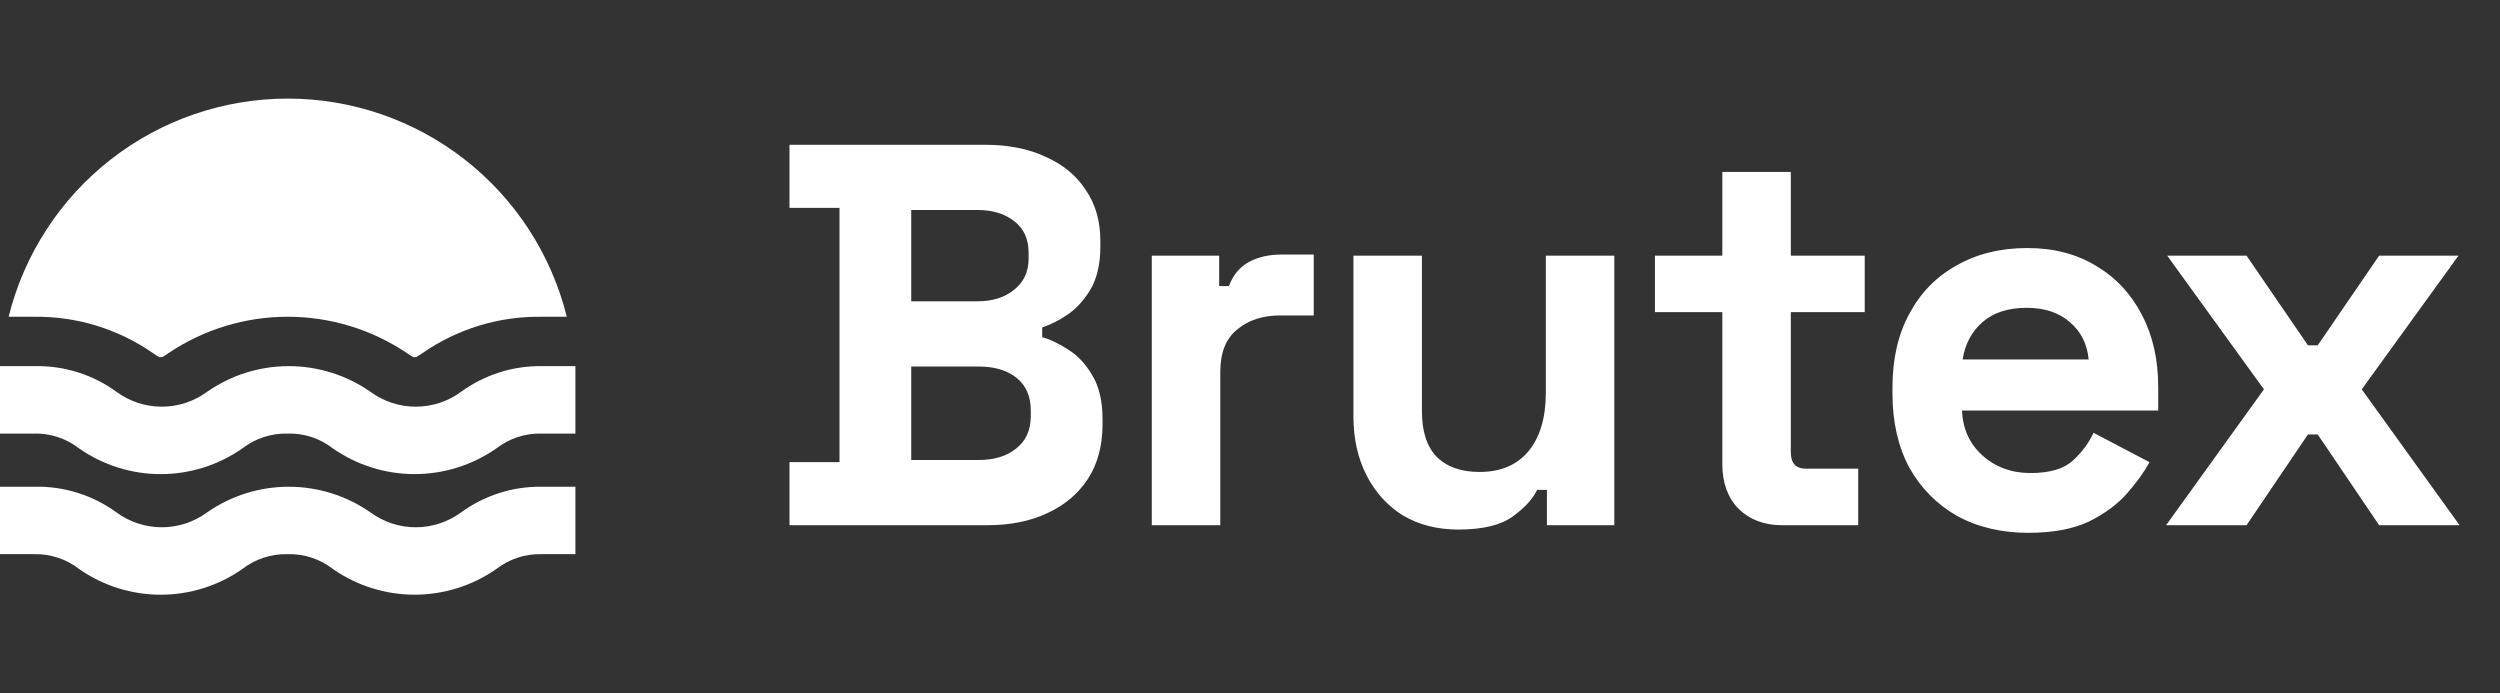
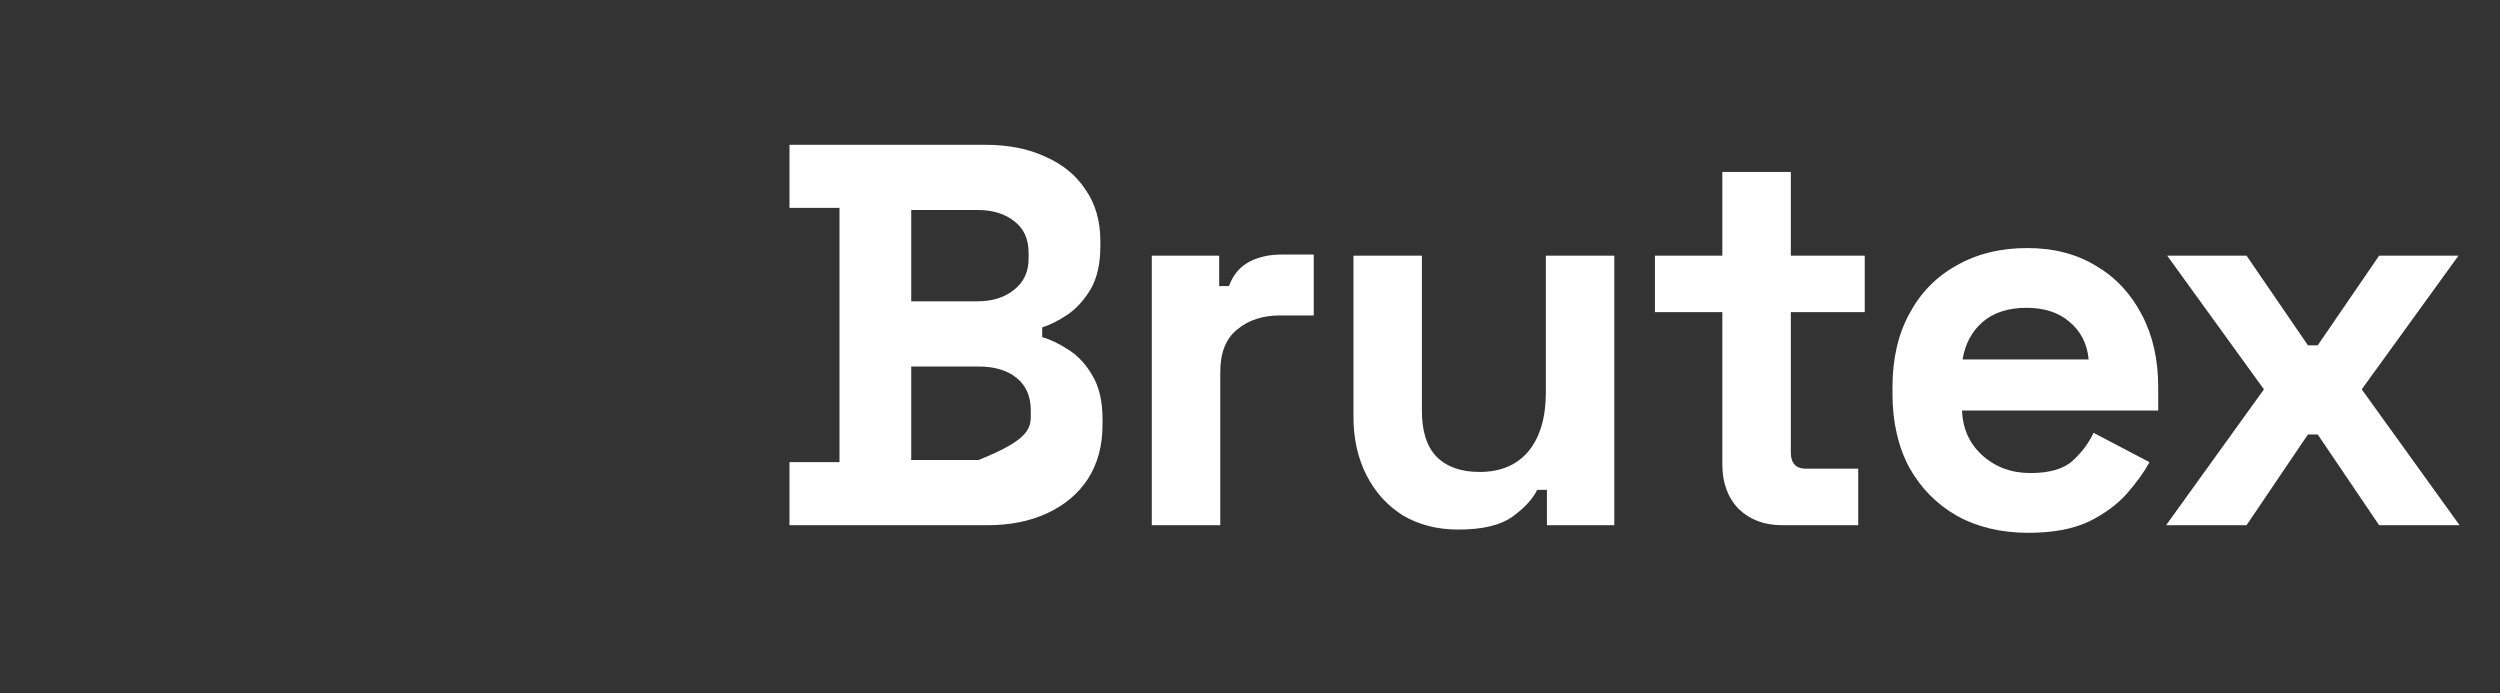
<svg xmlns="http://www.w3.org/2000/svg" width="119" height="33" viewBox="0 0 119 33" fill="none">
  <rect x="0" y="0" width="119" height="33" fill="#333333" stroke="none" />
-   <path d="M0.41 15.078C1.148 12.112 2.856 9.479 5.264 7.597C7.671 5.715 10.639 4.693 13.695 4.693C16.751 4.693 19.719 5.715 22.126 7.597C24.534 9.479 26.242 12.112 26.98 15.078H25.78C23.756 15.048 21.773 15.653 20.11 16.808C20.014 16.877 19.914 16.941 19.81 16.998H19.67C19.566 16.941 19.466 16.877 19.37 16.808C17.692 15.68 15.717 15.077 13.695 15.077C11.673 15.077 9.698 15.68 8.02 16.808C7.924 16.877 7.824 16.941 7.72 16.998H7.58C7.476 16.941 7.376 16.877 7.28 16.808C5.617 15.653 3.634 15.048 1.61 15.078H0.41ZM23.62 21.348C24.236 20.868 25 20.617 25.78 20.638H27.39V17.428H25.78C24.405 17.411 23.062 17.839 21.95 18.648C21.324 19.109 20.567 19.358 19.79 19.358C19.013 19.358 18.256 19.109 17.63 18.648C16.49 17.854 15.134 17.428 13.745 17.428C12.356 17.428 11 17.854 9.86 18.648C9.234 19.109 8.477 19.358 7.7 19.358C6.923 19.358 6.166 19.109 5.54 18.648C4.414 17.828 3.052 17.4 1.66 17.428H0V20.638H1.61C2.391 20.617 3.154 20.868 3.77 21.348C4.908 22.142 6.262 22.568 7.65 22.568C9.038 22.568 10.392 22.142 11.53 21.348C12.147 20.869 12.91 20.619 13.69 20.638C14.471 20.615 15.235 20.866 15.85 21.348C16.99 22.141 18.346 22.567 19.735 22.567C21.124 22.567 22.48 22.141 23.62 21.348ZM23.62 27.088C24.236 26.608 25 26.357 25.78 26.378H27.39V23.168H25.78C24.405 23.151 23.062 23.579 21.95 24.388C21.324 24.849 20.567 25.098 19.79 25.098C19.013 25.098 18.256 24.849 17.63 24.388C16.49 23.594 15.134 23.169 13.745 23.169C12.356 23.169 11 23.594 9.86 24.388C9.234 24.849 8.477 25.098 7.7 25.098C6.923 25.098 6.166 24.849 5.54 24.388C4.414 23.569 3.052 23.14 1.66 23.168H0V26.378H1.61C2.391 26.357 3.154 26.608 3.77 27.088C4.908 27.882 6.262 28.308 7.65 28.308C9.038 28.308 10.392 27.882 11.53 27.088C12.147 26.609 12.91 26.359 13.69 26.378C14.471 26.355 15.235 26.606 15.85 27.088C16.99 27.881 18.346 28.307 19.735 28.307C21.124 28.307 22.48 27.881 23.62 27.088Z" fill="white" />
-   <path d="M37.58 25V21.999H39.96V9.893H37.58V6.892H46.893C47.996 6.892 48.954 7.081 49.764 7.461C50.592 7.823 51.23 8.349 51.679 9.039C52.144 9.711 52.377 10.522 52.377 11.471V11.729C52.377 12.557 52.222 13.238 51.911 13.773C51.601 14.29 51.23 14.695 50.799 14.989C50.385 15.265 49.988 15.463 49.609 15.584V16.049C49.988 16.153 50.402 16.351 50.851 16.644C51.299 16.92 51.679 17.326 51.989 17.86C52.317 18.395 52.48 19.093 52.48 19.956V20.214C52.48 21.215 52.248 22.077 51.782 22.801C51.316 23.508 50.67 24.052 49.842 24.431C49.031 24.81 48.083 25 46.996 25H37.58ZM43.375 21.896H46.582C47.324 21.896 47.919 21.715 48.367 21.352C48.833 20.99 49.066 20.473 49.066 19.8V19.542C49.066 18.869 48.842 18.352 48.393 17.989C47.945 17.627 47.341 17.446 46.582 17.446H43.375V21.896ZM43.375 14.342H46.531C47.238 14.342 47.816 14.161 48.264 13.799C48.73 13.437 48.962 12.937 48.962 12.298V12.04C48.962 11.384 48.738 10.884 48.29 10.539C47.841 10.177 47.255 9.996 46.531 9.996H43.375V14.342ZM54.825 25V12.169H58.033V13.618H58.498C58.688 13.1 58.999 12.721 59.43 12.479C59.878 12.238 60.395 12.117 60.982 12.117H62.534V15.015H60.93C60.102 15.015 59.421 15.239 58.886 15.687C58.352 16.118 58.085 16.791 58.085 17.705V25H54.825ZM69.417 25.207C68.416 25.207 67.537 24.983 66.778 24.534C66.036 24.069 65.459 23.431 65.045 22.62C64.631 21.809 64.424 20.878 64.424 19.826V12.169H67.683V19.567C67.683 20.533 67.916 21.258 68.382 21.741C68.865 22.223 69.546 22.465 70.425 22.465C71.426 22.465 72.202 22.137 72.754 21.482C73.306 20.809 73.582 19.878 73.582 18.688V12.169H76.841V25H73.633V23.319H73.168C72.961 23.75 72.573 24.172 72.004 24.586C71.434 25 70.572 25.207 69.417 25.207ZM84.829 25C83.984 25 83.294 24.741 82.759 24.224C82.242 23.689 81.983 22.982 81.983 22.103V14.859H78.775V12.169H81.983V8.185H85.243V12.169H88.761V14.859H85.243V21.534C85.243 22.051 85.484 22.31 85.967 22.31H88.451V25H84.829ZM96.549 25.362C95.272 25.362 94.143 25.095 93.16 24.56C92.194 24.008 91.435 23.241 90.883 22.258C90.349 21.258 90.082 20.085 90.082 18.74V18.429C90.082 17.084 90.349 15.92 90.883 14.937C91.418 13.937 92.168 13.169 93.134 12.635C94.1 12.083 95.221 11.807 96.497 11.807C97.756 11.807 98.851 12.091 99.782 12.661C100.714 13.212 101.438 13.989 101.955 14.989C102.473 15.972 102.731 17.119 102.731 18.429V19.542H93.393C93.427 20.421 93.755 21.137 94.376 21.689C94.997 22.241 95.755 22.517 96.652 22.517C97.566 22.517 98.239 22.318 98.67 21.922C99.101 21.525 99.429 21.085 99.653 20.602L102.317 21.999C102.076 22.448 101.723 22.939 101.257 23.474C100.808 23.991 100.205 24.439 99.446 24.819C98.687 25.181 97.721 25.362 96.549 25.362ZM93.419 17.11H99.42C99.351 16.368 99.049 15.773 98.515 15.325C97.997 14.877 97.316 14.652 96.471 14.652C95.592 14.652 94.893 14.877 94.376 15.325C93.858 15.773 93.539 16.368 93.419 17.11ZM103.106 25L107.763 18.533L103.158 12.169H106.935L109.858 16.437H110.324L113.247 12.169H117.024L112.419 18.533L117.076 25H113.247L110.324 20.68H109.858L106.935 25H103.106Z" fill="white" />
+   <path d="M37.58 25V21.999H39.96V9.893H37.58V6.892H46.893C47.996 6.892 48.954 7.081 49.764 7.461C50.592 7.823 51.23 8.349 51.679 9.039C52.144 9.711 52.377 10.522 52.377 11.471V11.729C52.377 12.557 52.222 13.238 51.911 13.773C51.601 14.29 51.23 14.695 50.799 14.989C50.385 15.265 49.988 15.463 49.609 15.584V16.049C49.988 16.153 50.402 16.351 50.851 16.644C51.299 16.92 51.679 17.326 51.989 17.86C52.317 18.395 52.48 19.093 52.48 19.956V20.214C52.48 21.215 52.248 22.077 51.782 22.801C51.316 23.508 50.67 24.052 49.842 24.431C49.031 24.81 48.083 25 46.996 25H37.58ZM43.375 21.896H46.582C48.833 20.99 49.066 20.473 49.066 19.8V19.542C49.066 18.869 48.842 18.352 48.393 17.989C47.945 17.627 47.341 17.446 46.582 17.446H43.375V21.896ZM43.375 14.342H46.531C47.238 14.342 47.816 14.161 48.264 13.799C48.73 13.437 48.962 12.937 48.962 12.298V12.04C48.962 11.384 48.738 10.884 48.29 10.539C47.841 10.177 47.255 9.996 46.531 9.996H43.375V14.342ZM54.825 25V12.169H58.033V13.618H58.498C58.688 13.1 58.999 12.721 59.43 12.479C59.878 12.238 60.395 12.117 60.982 12.117H62.534V15.015H60.93C60.102 15.015 59.421 15.239 58.886 15.687C58.352 16.118 58.085 16.791 58.085 17.705V25H54.825ZM69.417 25.207C68.416 25.207 67.537 24.983 66.778 24.534C66.036 24.069 65.459 23.431 65.045 22.62C64.631 21.809 64.424 20.878 64.424 19.826V12.169H67.683V19.567C67.683 20.533 67.916 21.258 68.382 21.741C68.865 22.223 69.546 22.465 70.425 22.465C71.426 22.465 72.202 22.137 72.754 21.482C73.306 20.809 73.582 19.878 73.582 18.688V12.169H76.841V25H73.633V23.319H73.168C72.961 23.75 72.573 24.172 72.004 24.586C71.434 25 70.572 25.207 69.417 25.207ZM84.829 25C83.984 25 83.294 24.741 82.759 24.224C82.242 23.689 81.983 22.982 81.983 22.103V14.859H78.775V12.169H81.983V8.185H85.243V12.169H88.761V14.859H85.243V21.534C85.243 22.051 85.484 22.31 85.967 22.31H88.451V25H84.829ZM96.549 25.362C95.272 25.362 94.143 25.095 93.16 24.56C92.194 24.008 91.435 23.241 90.883 22.258C90.349 21.258 90.082 20.085 90.082 18.74V18.429C90.082 17.084 90.349 15.92 90.883 14.937C91.418 13.937 92.168 13.169 93.134 12.635C94.1 12.083 95.221 11.807 96.497 11.807C97.756 11.807 98.851 12.091 99.782 12.661C100.714 13.212 101.438 13.989 101.955 14.989C102.473 15.972 102.731 17.119 102.731 18.429V19.542H93.393C93.427 20.421 93.755 21.137 94.376 21.689C94.997 22.241 95.755 22.517 96.652 22.517C97.566 22.517 98.239 22.318 98.67 21.922C99.101 21.525 99.429 21.085 99.653 20.602L102.317 21.999C102.076 22.448 101.723 22.939 101.257 23.474C100.808 23.991 100.205 24.439 99.446 24.819C98.687 25.181 97.721 25.362 96.549 25.362ZM93.419 17.11H99.42C99.351 16.368 99.049 15.773 98.515 15.325C97.997 14.877 97.316 14.652 96.471 14.652C95.592 14.652 94.893 14.877 94.376 15.325C93.858 15.773 93.539 16.368 93.419 17.11ZM103.106 25L107.763 18.533L103.158 12.169H106.935L109.858 16.437H110.324L113.247 12.169H117.024L112.419 18.533L117.076 25H113.247L110.324 20.68H109.858L106.935 25H103.106Z" fill="white" />
</svg>